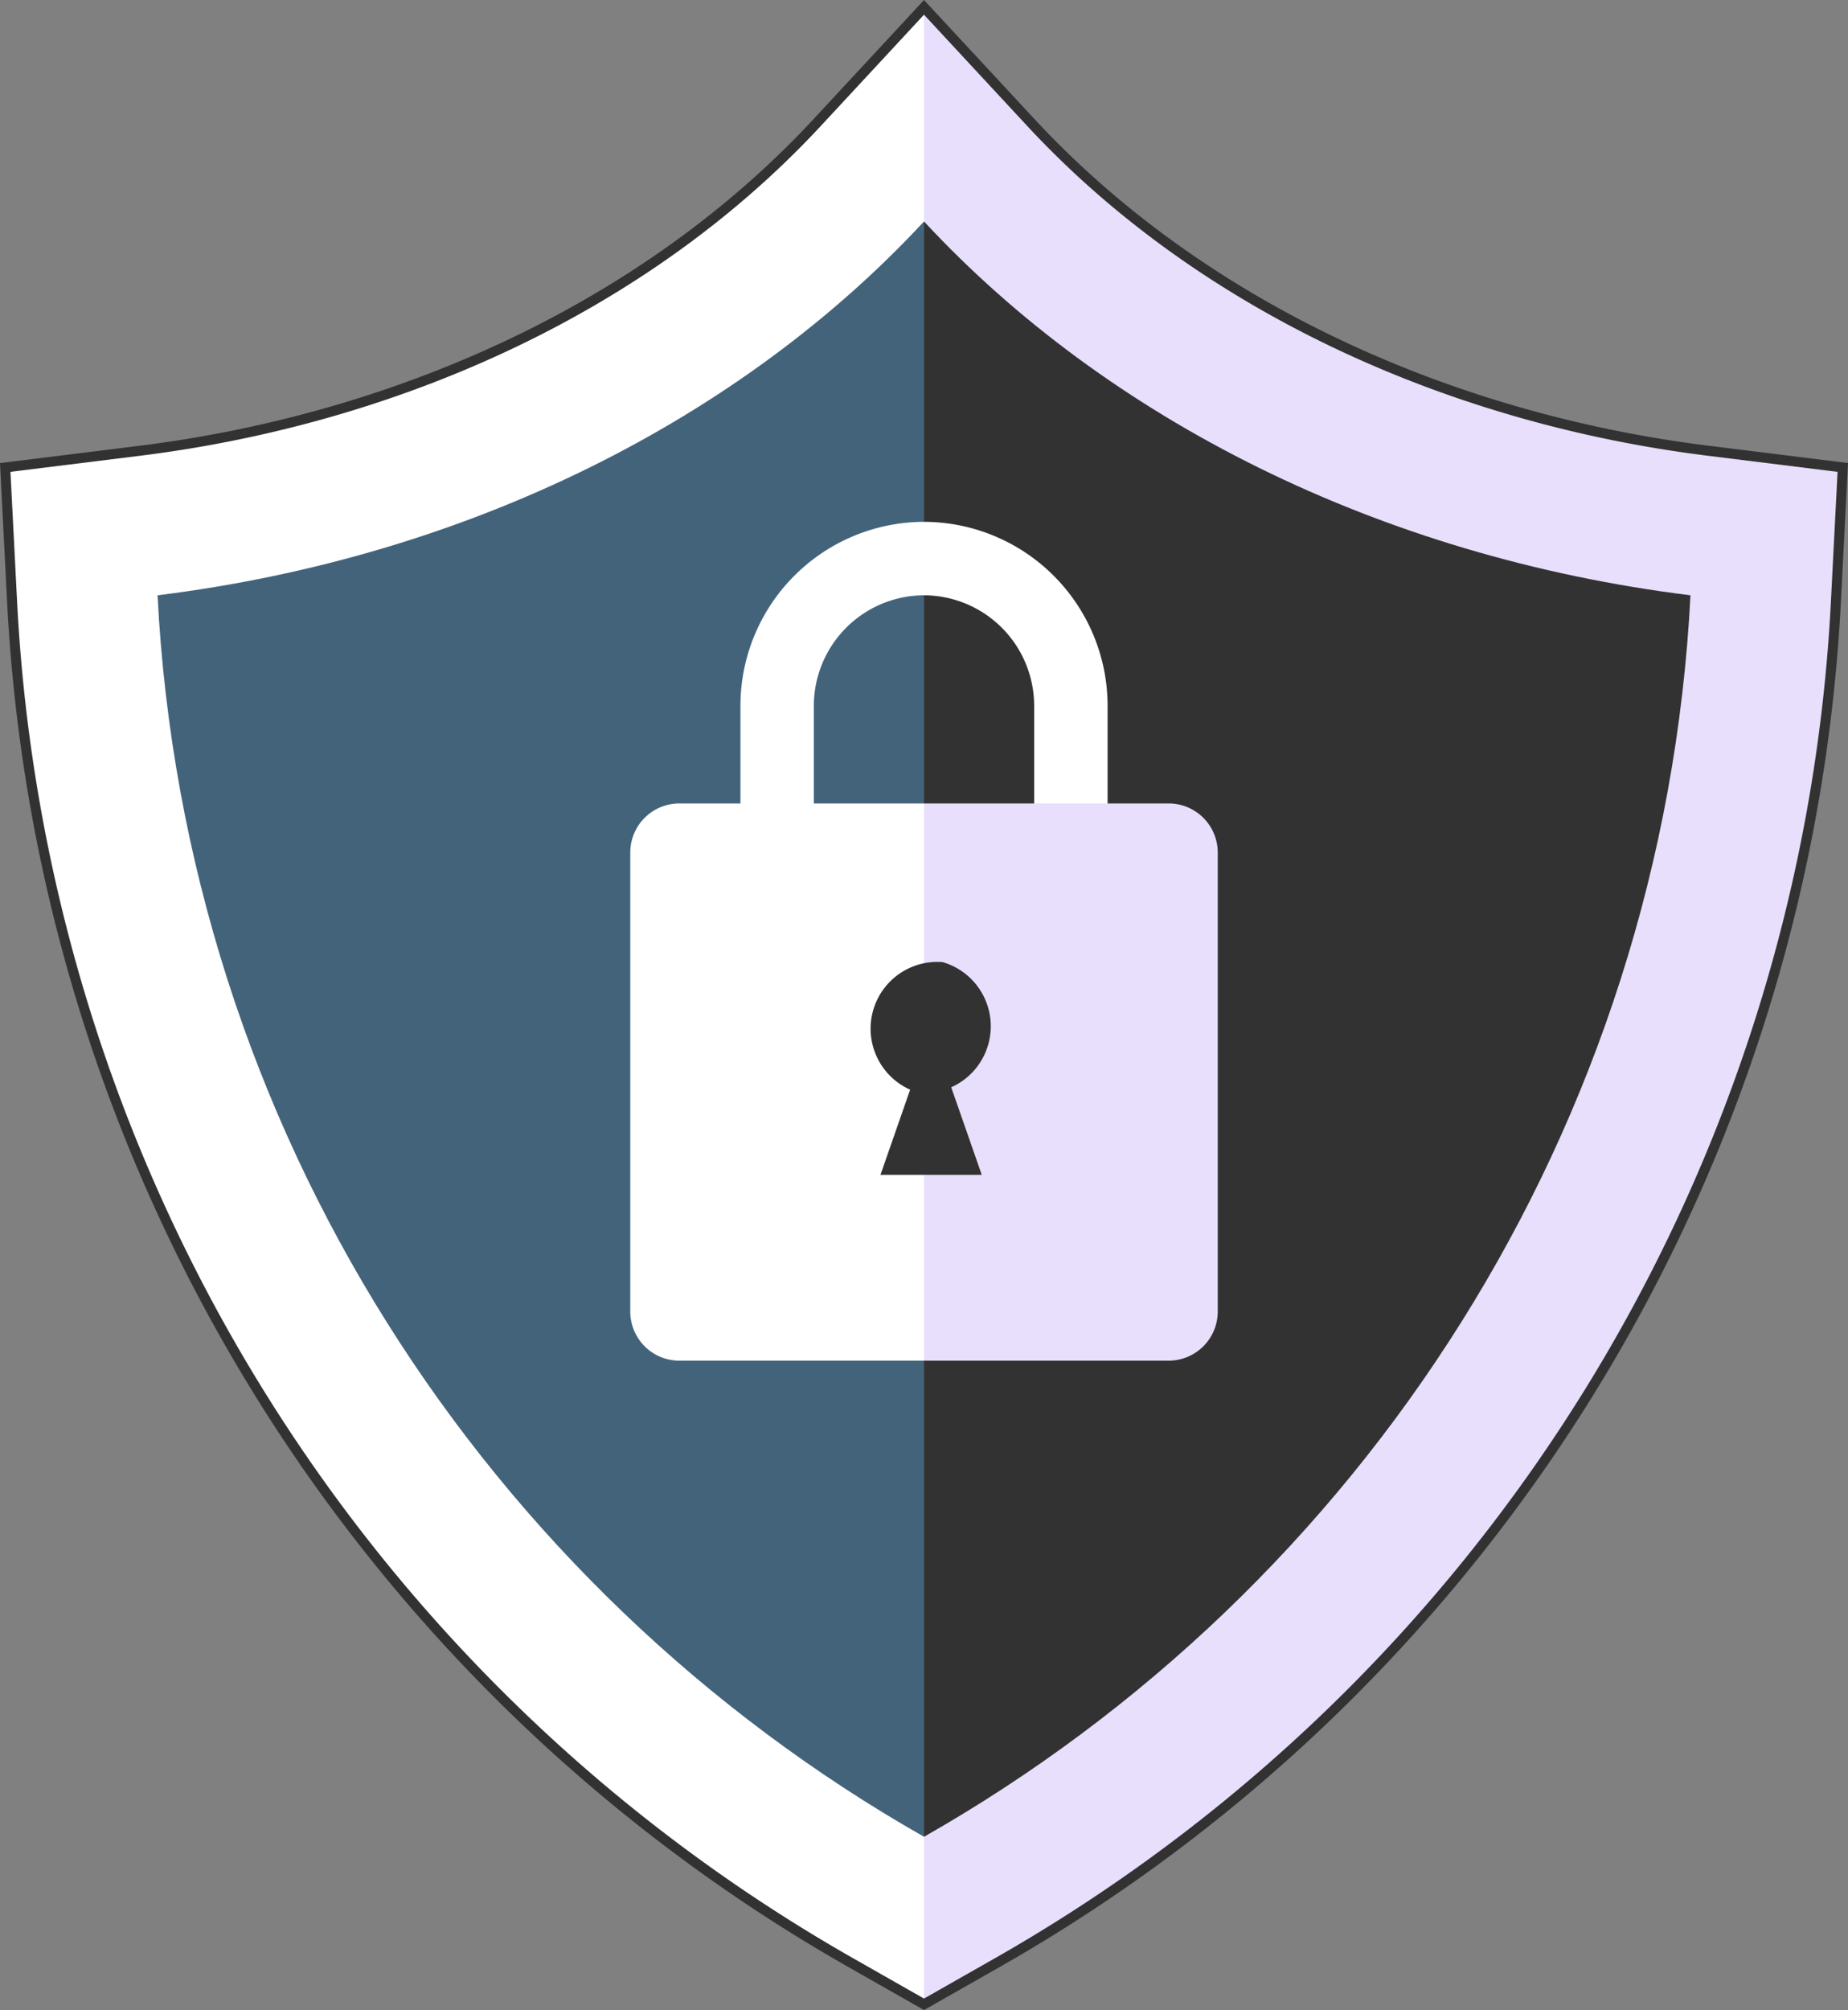
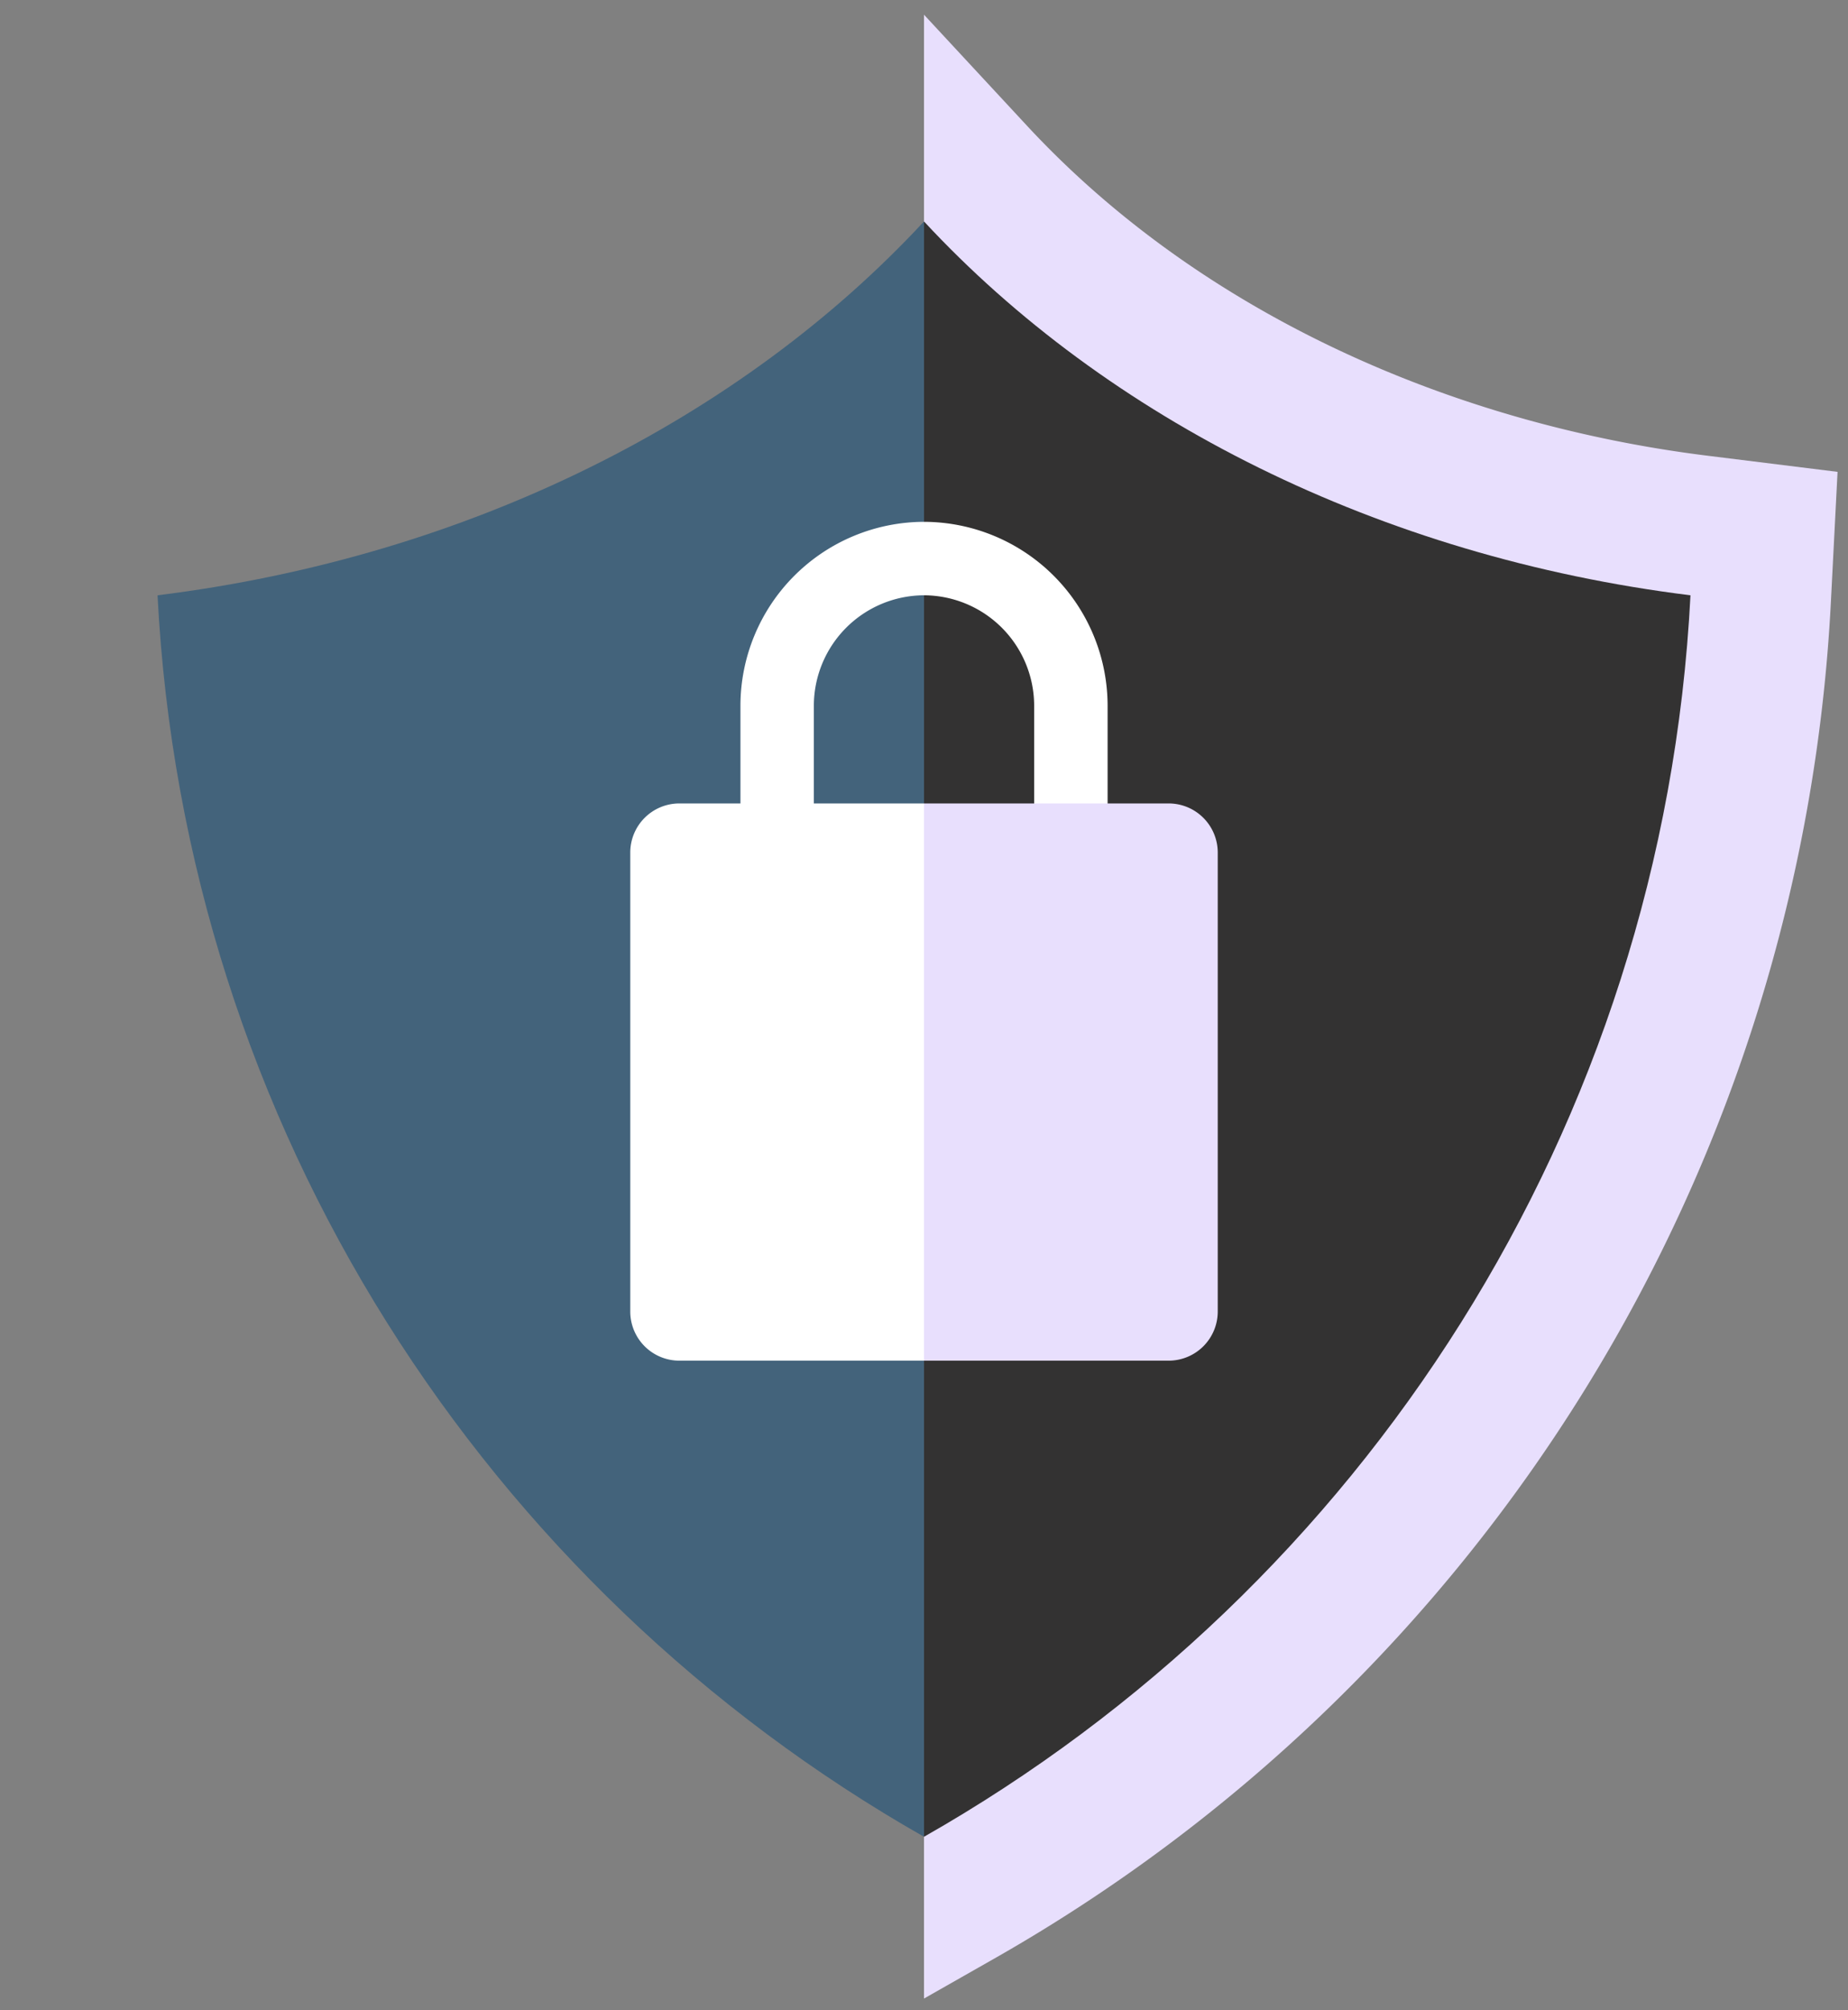
<svg xmlns="http://www.w3.org/2000/svg" width="359.432" height="390.783" viewBox="0 0 359.432 390.783">
  <rect x="0" y="0" width="359.432" height="390.783" fill="#808080" stroke="none" />
  <g id="Group_1776" data-name="Group 1776" transform="translate(-999.714 -318.27)">
-     <path id="Path_307" data-name="Path 307" d="M1357.753,435.5A324.326,324.326,0,0,1,1193.9,700.828l-14.47,8.225-14.472-8.225A324.329,324.329,0,0,1,1001.106,435.5L999.714,408.3l27.035-3.354c48.817-6.057,97.417-27.119,131.215-63.539l21.467-23.133L1200.9,341.4c33.8,36.421,82.4,57.482,131.213,63.539l27.035,3.354Z" fill="#333232" fill-rule="evenodd" />
-     <path id="Path_308" data-name="Path 308" d="M1178.778,705.9l-13.511-7.68a322.379,322.379,0,0,1-162.872-263.734l-1.3-25.4,25.242-3.132c49.275-6.113,98.288-27.391,132.4-64.146l20.043-21.6Z" transform="translate(0.653 0.918)" fill="#fff" fill-rule="evenodd" />
    <path id="Path_309" data-name="Path 309" d="M1298.107,434.487a322.381,322.381,0,0,1-162.873,263.734l-13.51,7.68V320.21l20.043,21.6c34.111,36.755,83.124,58.033,132.4,64.146l25.241,3.132Z" transform="translate(57.706 0.918)" fill="#e8dffd" fill-rule="evenodd" />
    <path id="Path_310" data-name="Path 310" d="M1169.592,347.5c-35.543,38.3-88.446,65.16-149.076,72.681,5.3,103.549,63.987,193,149.076,241.361Z" transform="translate(9.839 13.825)" fill="#43637b" fill-rule="evenodd" />
-     <path id="Path_311" data-name="Path 311" d="M1121.725,347.5c35.541,38.3,88.444,65.16,149.076,72.681-5.3,103.549-63.987,193-149.076,241.361Z" transform="translate(57.707 13.825)" fill="#333232" fill-rule="evenodd" />
+     <path id="Path_311" data-name="Path 311" d="M1121.725,347.5c35.541,38.3,88.444,65.16,149.076,72.681-5.3,103.549-63.987,193-149.076,241.361" transform="translate(57.707 13.825)" fill="#333232" fill-rule="evenodd" />
    <path id="Path_312" data-name="Path 312" d="M1133.191,401.429a21.5,21.5,0,0,0-21.426,21.423v20.72h42.849v-20.72a21.5,21.5,0,0,0-21.423-21.423m0-14.283a35.789,35.789,0,0,1,35.708,35.706v27.861a7.141,7.141,0,0,1-7.141,7.141h-57.13a7.14,7.14,0,0,1-7.141-7.141V422.852a35.787,35.787,0,0,1,35.7-35.706Z" transform="translate(46.241 32.576)" fill="#fff" />
    <path id="Path_313" data-name="Path 313" d="M1121.724,424.316h47.611a9.551,9.551,0,0,1,9.521,9.523v89.285a9.552,9.552,0,0,1-9.521,9.524h-47.611Z" transform="translate(57.706 50.156)" fill="#e8dffd" fill-rule="evenodd" />
    <path id="Path_314" data-name="Path 314" d="M1092.458,424.316h47.611V532.648h-47.611a9.549,9.549,0,0,1-9.52-9.524V433.839a9.549,9.549,0,0,1,9.52-9.523" transform="translate(39.362 50.156)" fill="#fff" fill-rule="evenodd" />
-     <path id="Path_316" data-name="Path 316" d="M1128.684,445.272a12.99,12.99,0,0,1,1.669,24.335l.324.927,5.615,16.094h-19.7L1122.04,471l.324-.926a12.988,12.988,0,0,1,5.294-24.847c.346,0,.688.015,1.027.041" transform="translate(54.371 60.048)" fill="#333232" fill-rule="evenodd" />
  </g>
</svg>